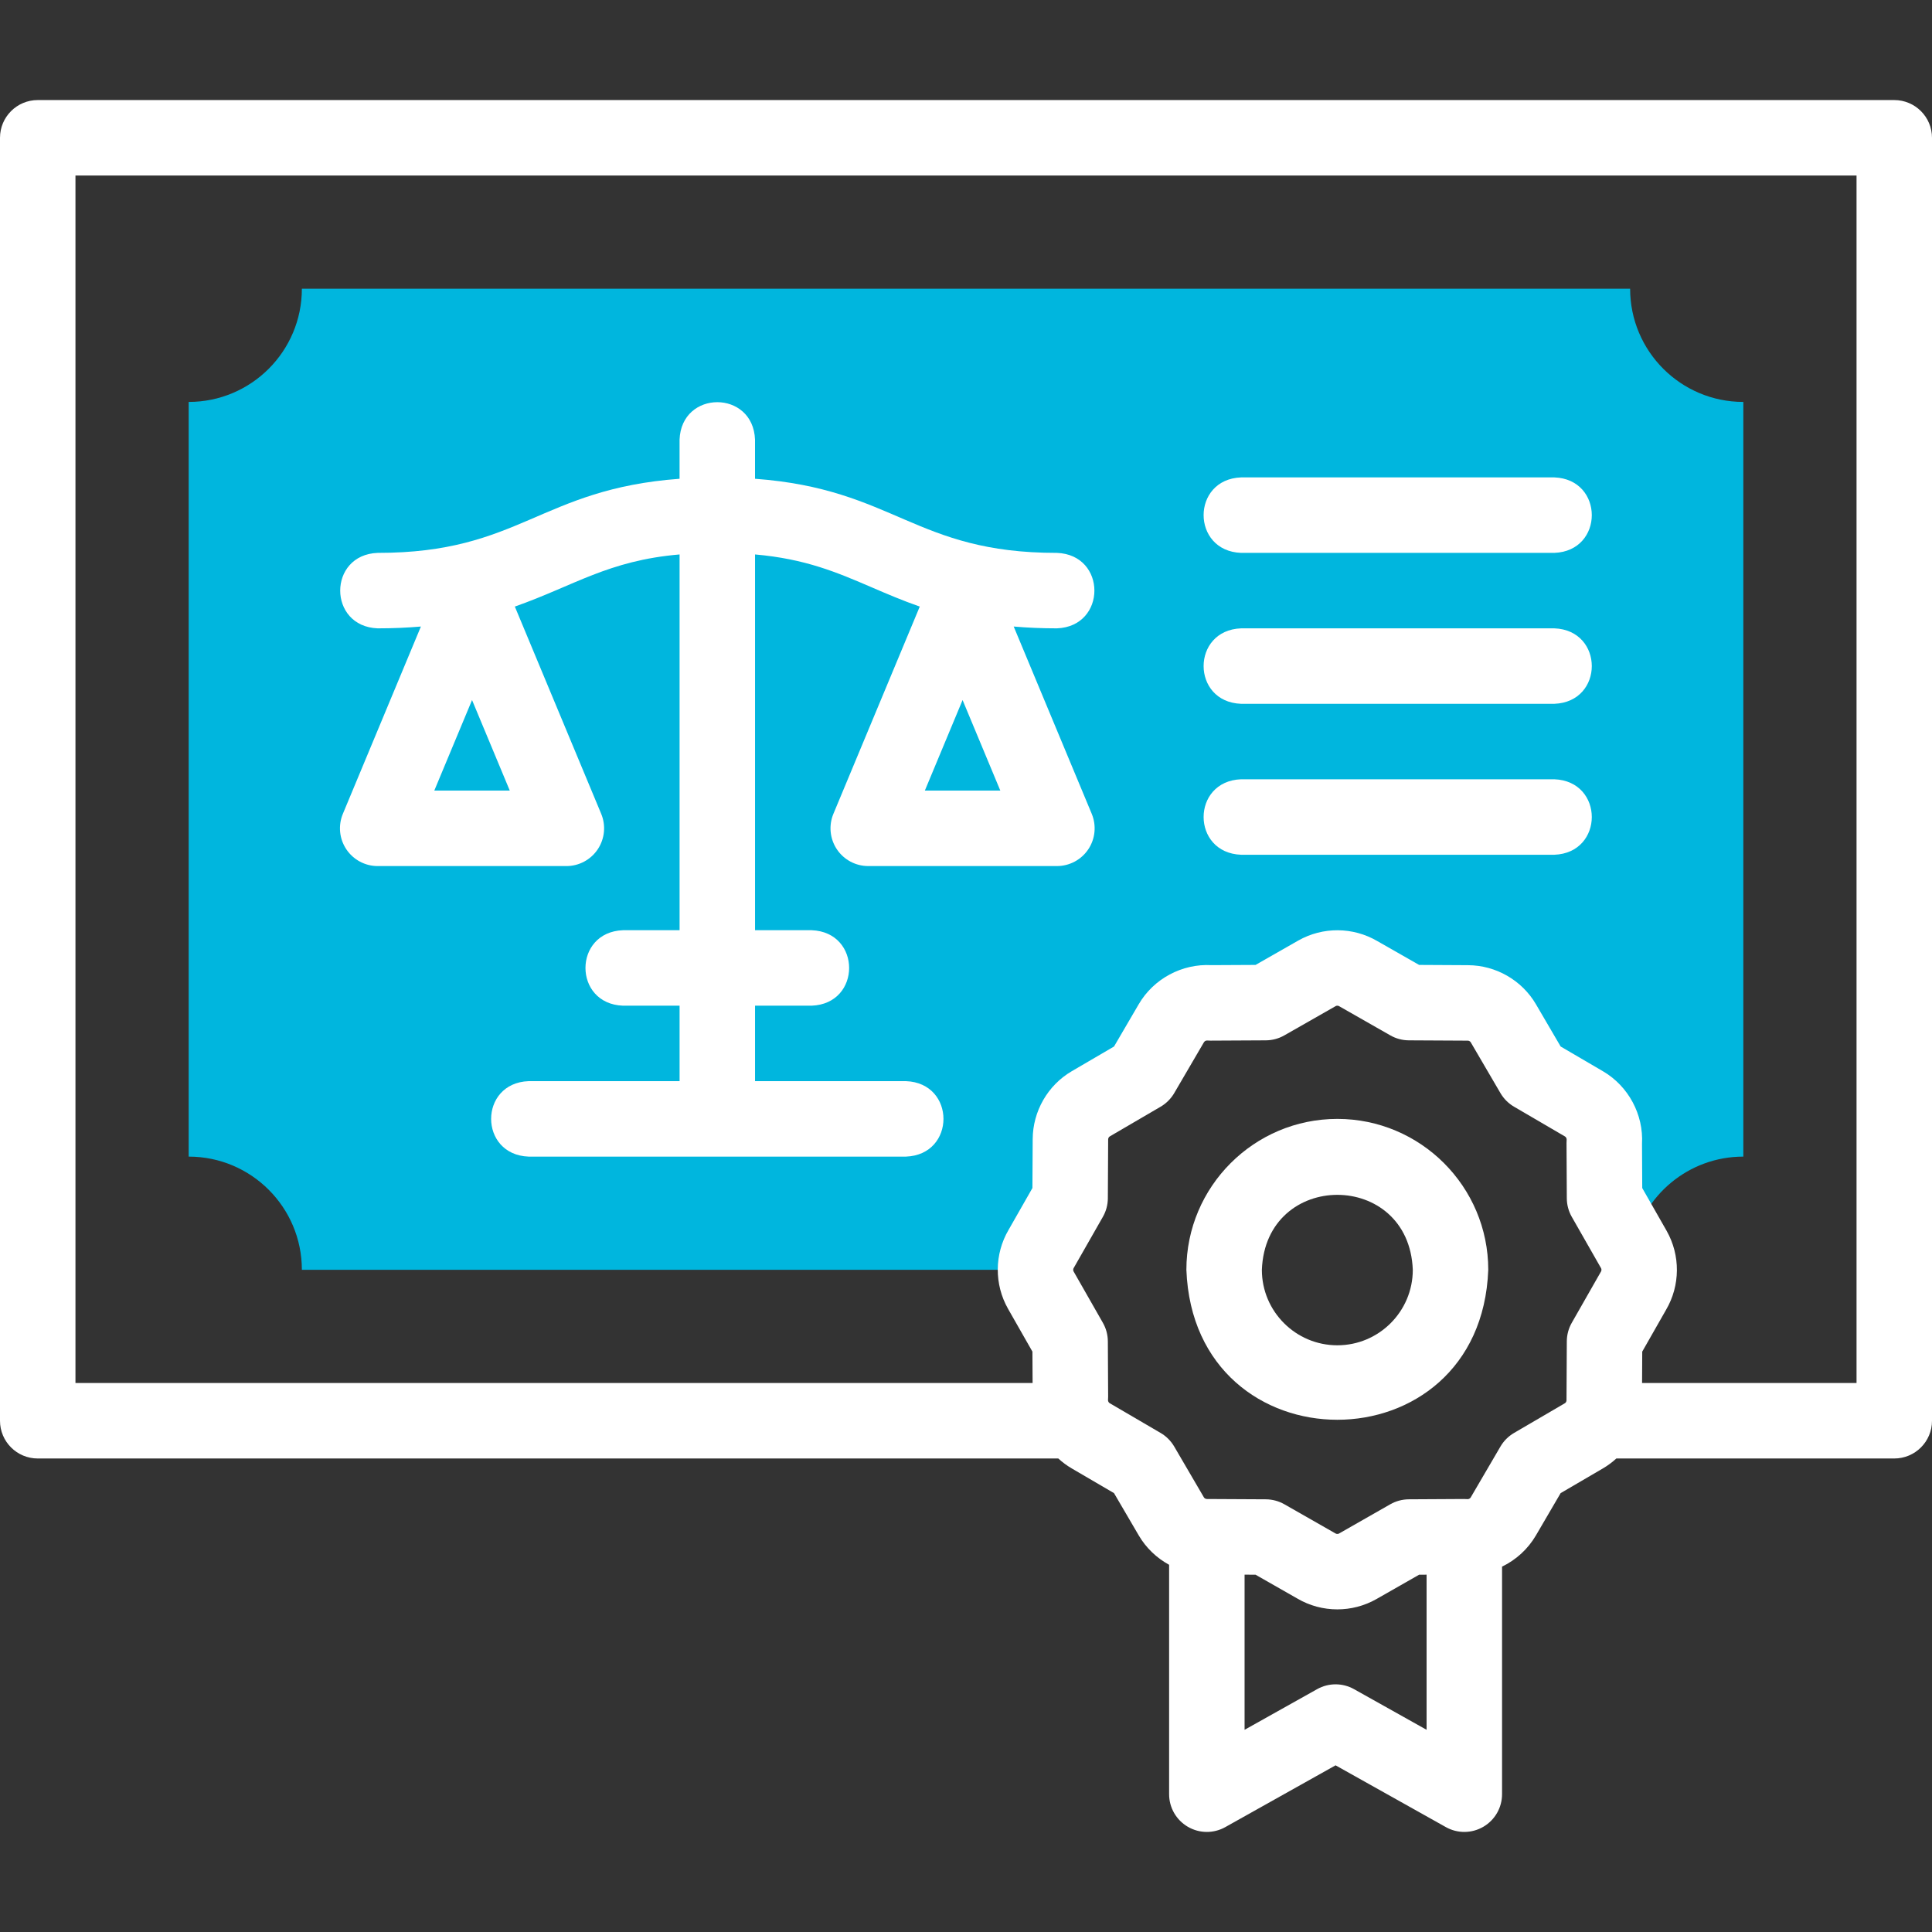
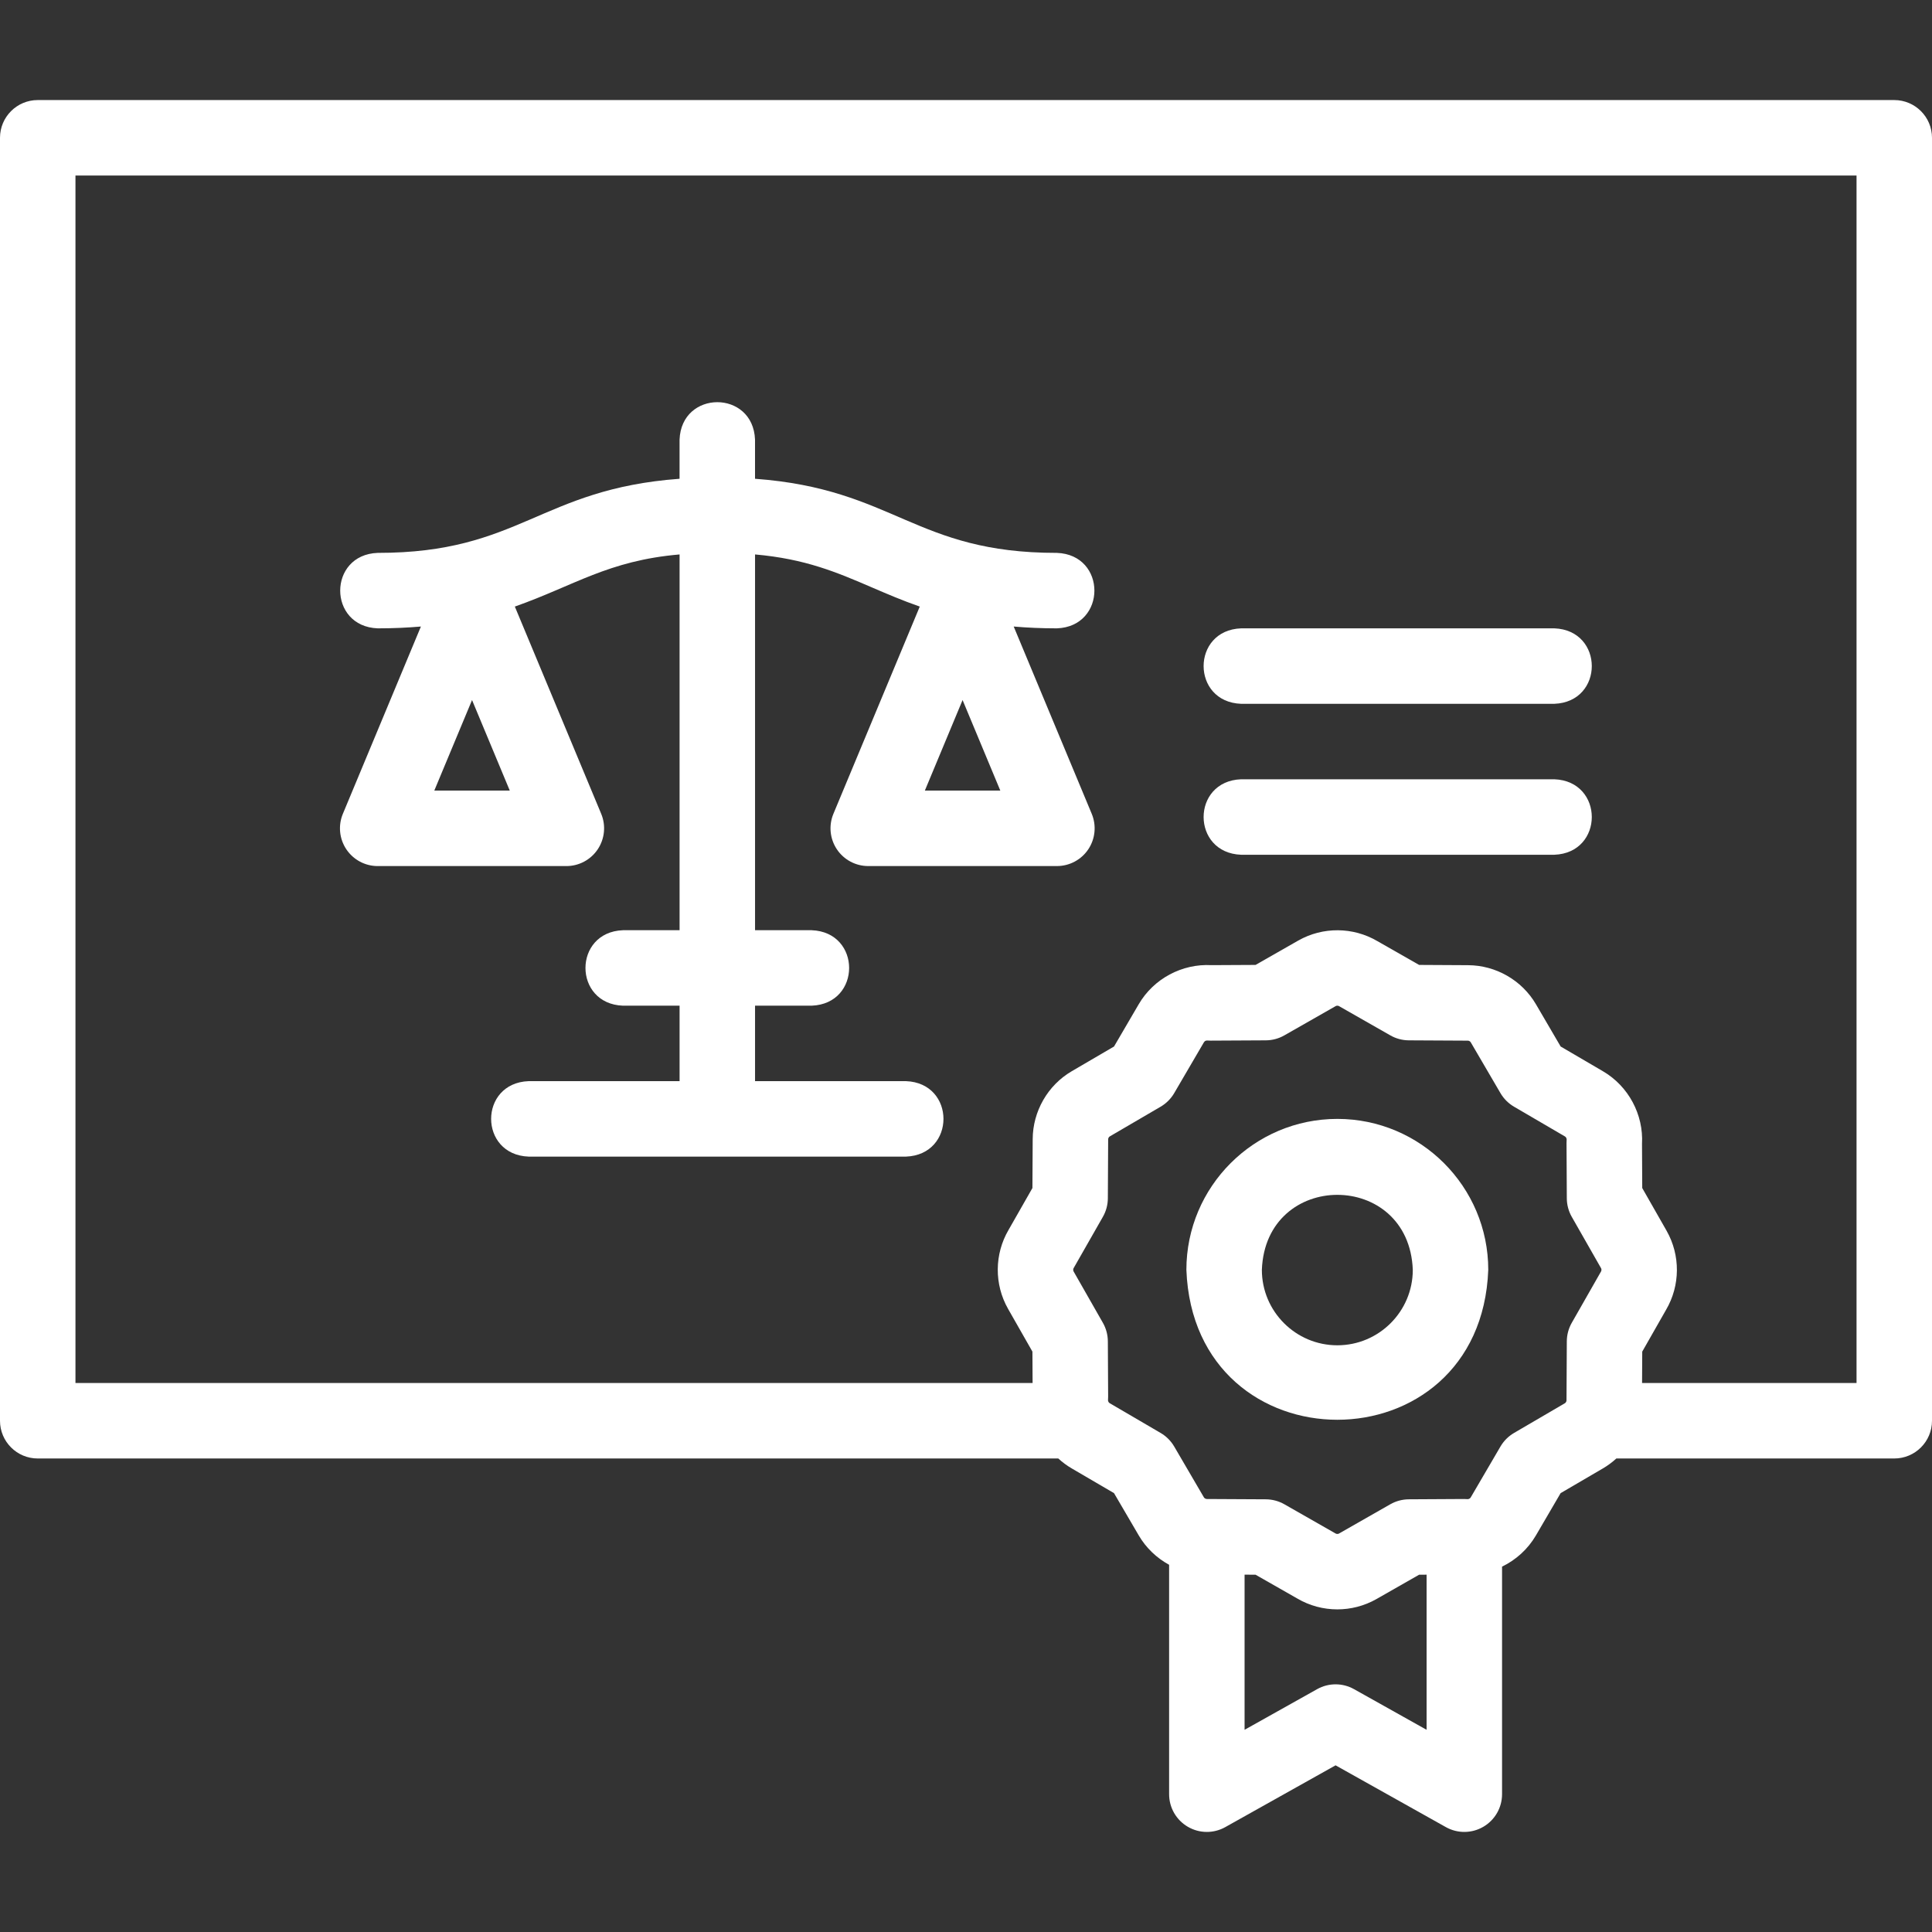
<svg xmlns="http://www.w3.org/2000/svg" width="100" height="100" viewBox="0 0 100 100" fill="none">
  <rect x="0" y="0" width="100" height="100" fill="#333333" stroke="none" />
-   <path fill-rule="evenodd" clip-rule="evenodd" d="M62.647 51.91L65.51 51.894L68.167 50.379C68.857 49.987 69.672 50.022 70.309 50.4L72.931 51.894L75.974 51.911C76.756 51.914 77.445 52.334 77.813 52.964L79.35 55.595L81.982 57.133C82.716 57.561 83.1 58.359 83.036 59.153L83.051 62.015L84.494 64.545C85.04 61.875 87.403 59.866 90.234 59.866V20.804C86.998 20.804 84.375 18.18 84.375 14.944H15.625C15.625 18.18 13.002 20.804 9.766 20.804V59.866C13.002 59.866 15.625 62.489 15.625 65.725H53.595C53.596 65.343 53.699 64.966 53.894 64.636L55.389 62.015L55.405 58.971C55.408 58.216 55.805 57.514 56.458 57.133L59.09 55.595L60.627 52.964C61.056 52.23 61.853 51.846 62.647 51.91Z" fill="#00B6DE" />
  <path d="M98.047 5.179H1.953C0.875 5.179 0 6.054 0 7.132V73.538C0 74.617 0.875 75.491 1.953 75.491H54.777C54.988 75.685 55.221 75.858 55.473 76.005L57.661 77.284L58.942 79.474C59.321 80.122 59.87 80.642 60.513 80.993V92.867C60.513 93.561 60.881 94.202 61.479 94.552C62.077 94.903 62.816 94.91 63.421 94.571L69.129 91.373L74.838 94.571C75.442 94.91 76.182 94.903 76.78 94.552C77.378 94.202 77.746 93.561 77.746 92.867V81.089C78.466 80.74 79.084 80.184 79.499 79.473L80.778 77.284L82.968 76.004C83.219 75.857 83.451 75.685 83.662 75.491H98.047C99.125 75.491 100 74.617 100 73.538V7.132C100 6.054 99.125 5.179 98.047 5.179ZM70.084 87.43C69.491 87.098 68.768 87.097 68.175 87.43L64.419 89.534V81.504L64.987 81.507L67.151 82.741C67.788 83.114 68.503 83.301 69.219 83.301C69.916 83.301 70.615 83.124 71.241 82.769L73.453 81.507L73.84 81.505V89.534L70.084 87.43ZM81.082 72.472C81.082 72.577 81.01 72.624 80.996 72.632L78.365 74.17C78.075 74.34 77.834 74.581 77.664 74.871L76.126 77.503C76.07 77.6 75.969 77.596 75.949 77.595C75.894 77.59 75.842 77.588 75.782 77.588L72.92 77.604C72.584 77.606 72.255 77.694 71.963 77.86L69.309 79.374C69.224 79.422 69.148 79.384 69.126 79.371C69.117 79.366 69.108 79.361 69.098 79.355L66.477 77.86C66.185 77.694 65.855 77.606 65.519 77.604L62.474 77.588C62.368 77.587 62.321 77.516 62.313 77.502L60.776 74.871C60.606 74.581 60.365 74.34 60.075 74.17L57.443 72.632C57.346 72.575 57.349 72.475 57.351 72.455C57.355 72.399 57.357 72.344 57.357 72.288L57.342 69.426C57.34 69.09 57.252 68.76 57.085 68.468L55.572 65.815C55.524 65.73 55.562 65.653 55.574 65.632C55.58 65.623 55.585 65.613 55.59 65.604L57.085 62.983C57.252 62.691 57.34 62.361 57.342 62.026L57.358 58.979C57.358 58.911 57.391 58.85 57.444 58.819L60.075 57.282C60.365 57.112 60.606 56.871 60.776 56.581L62.314 53.949C62.369 53.86 62.445 53.856 62.491 53.857C62.546 53.861 62.599 53.864 62.658 53.863L65.52 53.848C65.856 53.846 66.185 53.758 66.477 53.591L69.131 52.078C69.216 52.03 69.292 52.068 69.314 52.08C69.323 52.086 69.332 52.091 69.341 52.096L71.963 53.591C72.255 53.758 72.584 53.846 72.92 53.848L75.966 53.864C76.071 53.864 76.118 53.936 76.126 53.95L77.664 56.581C77.834 56.871 78.075 57.112 78.365 57.282L80.997 58.82C81.093 58.876 81.091 58.977 81.089 58.996C81.084 59.052 81.082 59.108 81.083 59.163L81.098 62.026C81.1 62.361 81.188 62.691 81.354 62.983L82.868 65.637C82.916 65.722 82.878 65.798 82.865 65.82C82.86 65.829 82.854 65.838 82.849 65.847L81.354 68.469C81.188 68.76 81.1 69.09 81.098 69.426L81.082 72.472ZM96.094 71.585H84.993L85.002 69.959L86.236 67.794C86.972 66.538 86.984 64.975 86.263 63.705L85.002 61.493L84.99 59.212C85.075 57.688 84.288 56.218 82.967 55.447L80.779 54.167L79.499 51.978C78.773 50.737 77.425 49.963 75.984 49.958L73.453 49.944L71.289 48.71C70.032 47.974 68.469 47.962 67.199 48.682L64.987 49.944L62.706 49.956C61.182 49.872 59.712 50.657 58.941 51.978L57.662 54.167L55.472 55.447C54.231 56.173 53.458 57.521 53.452 58.962L53.438 61.493L52.204 63.657C51.468 64.913 51.456 66.477 52.177 67.746L53.438 69.959L53.447 71.585H3.906V9.086H96.094V71.585Z" fill="white" />
  <path d="M19.55 32.523C20.353 32.523 21.096 32.489 21.786 32.429L17.747 42.123C17.496 42.726 17.562 43.414 17.925 43.958C18.287 44.501 18.897 44.828 19.55 44.828H29.315C29.968 44.828 30.578 44.501 30.94 43.958C31.302 43.414 31.369 42.726 31.118 42.123L26.648 31.396C29.721 30.314 31.474 29.017 35.175 28.698V48.148H32.245C29.656 48.244 29.658 51.959 32.245 52.054H35.175V55.96H27.362C24.773 56.056 24.775 59.771 27.362 59.866H46.893C49.482 59.77 49.48 56.055 46.893 55.96H39.081V52.054H42.01C44.599 51.958 44.597 48.243 42.01 48.148H39.081V28.698C41.699 28.929 43.321 29.626 45.145 30.411C45.911 30.74 46.71 31.084 47.607 31.396L43.137 42.123C42.886 42.726 42.953 43.414 43.315 43.958C43.677 44.501 44.287 44.827 44.94 44.827H54.706C55.359 44.827 55.968 44.501 56.331 43.958C56.693 43.414 56.759 42.726 56.508 42.123L52.469 32.429C53.159 32.489 53.902 32.523 54.705 32.523C57.292 32.428 57.294 28.712 54.705 28.617C47.348 28.624 46.308 25.313 39.08 24.781V22.757C38.984 20.169 35.269 20.171 35.174 22.757V24.781C27.946 25.313 26.907 28.624 19.549 28.617C16.964 28.711 16.96 32.427 19.55 32.523ZM22.479 40.921L24.433 36.234L26.386 40.921H22.479ZM47.87 40.921L49.823 36.234L51.776 40.921H47.87Z" fill="white" />
-   <path d="M64.24 28.617H80.451C83.039 28.521 83.037 24.806 80.451 24.71H64.24C61.651 24.806 61.653 28.521 64.24 28.617Z" fill="white" />
  <path d="M64.24 36.429H80.451C83.039 36.333 83.037 32.618 80.451 32.523H64.24C61.651 32.619 61.653 36.334 64.24 36.429Z" fill="white" />
  <path d="M64.24 44.242H80.451C83.039 44.146 83.037 40.431 80.451 40.335H64.24C61.651 40.431 61.653 44.146 64.24 44.242Z" fill="white" />
  <path d="M69.22 57.914C64.912 57.914 61.407 61.418 61.407 65.726C61.8 76.076 76.641 76.073 77.032 65.726C77.032 61.418 73.528 57.914 69.22 57.914ZM69.22 69.632C67.066 69.632 65.314 67.88 65.314 65.726C65.51 60.551 72.93 60.552 73.126 65.726C73.126 67.88 71.374 69.632 69.22 69.632Z" fill="white" />
</svg>